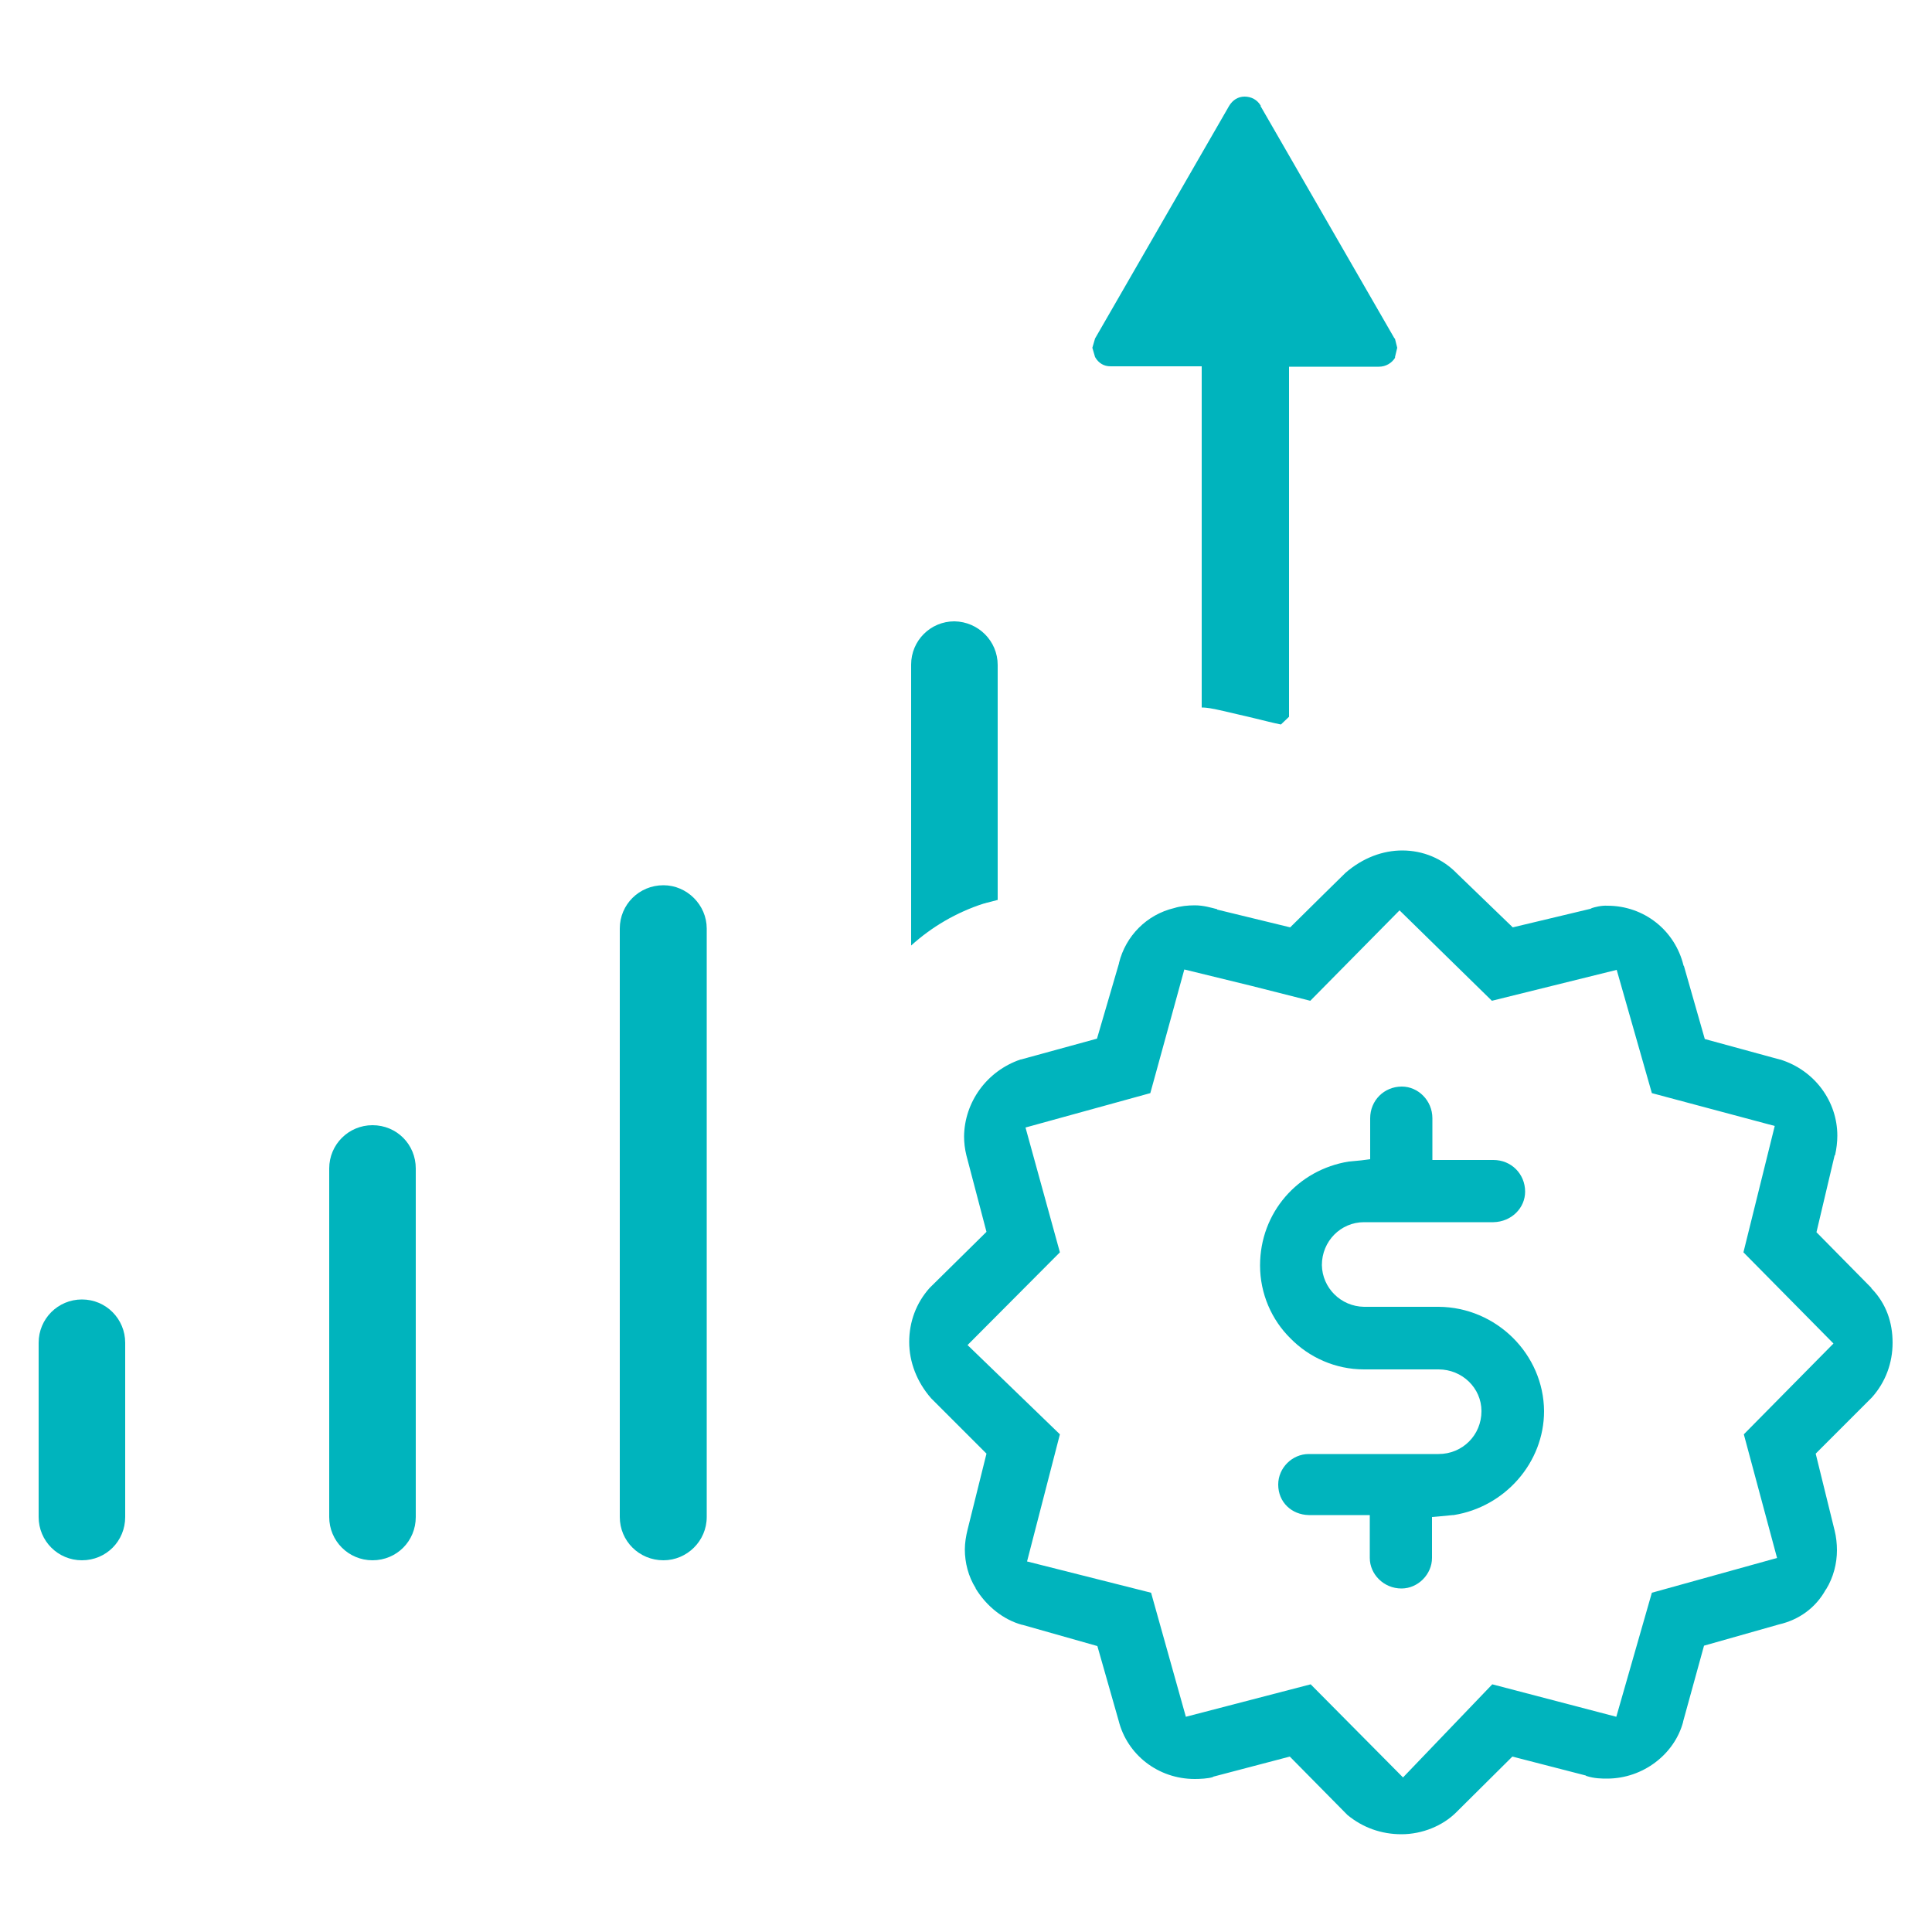
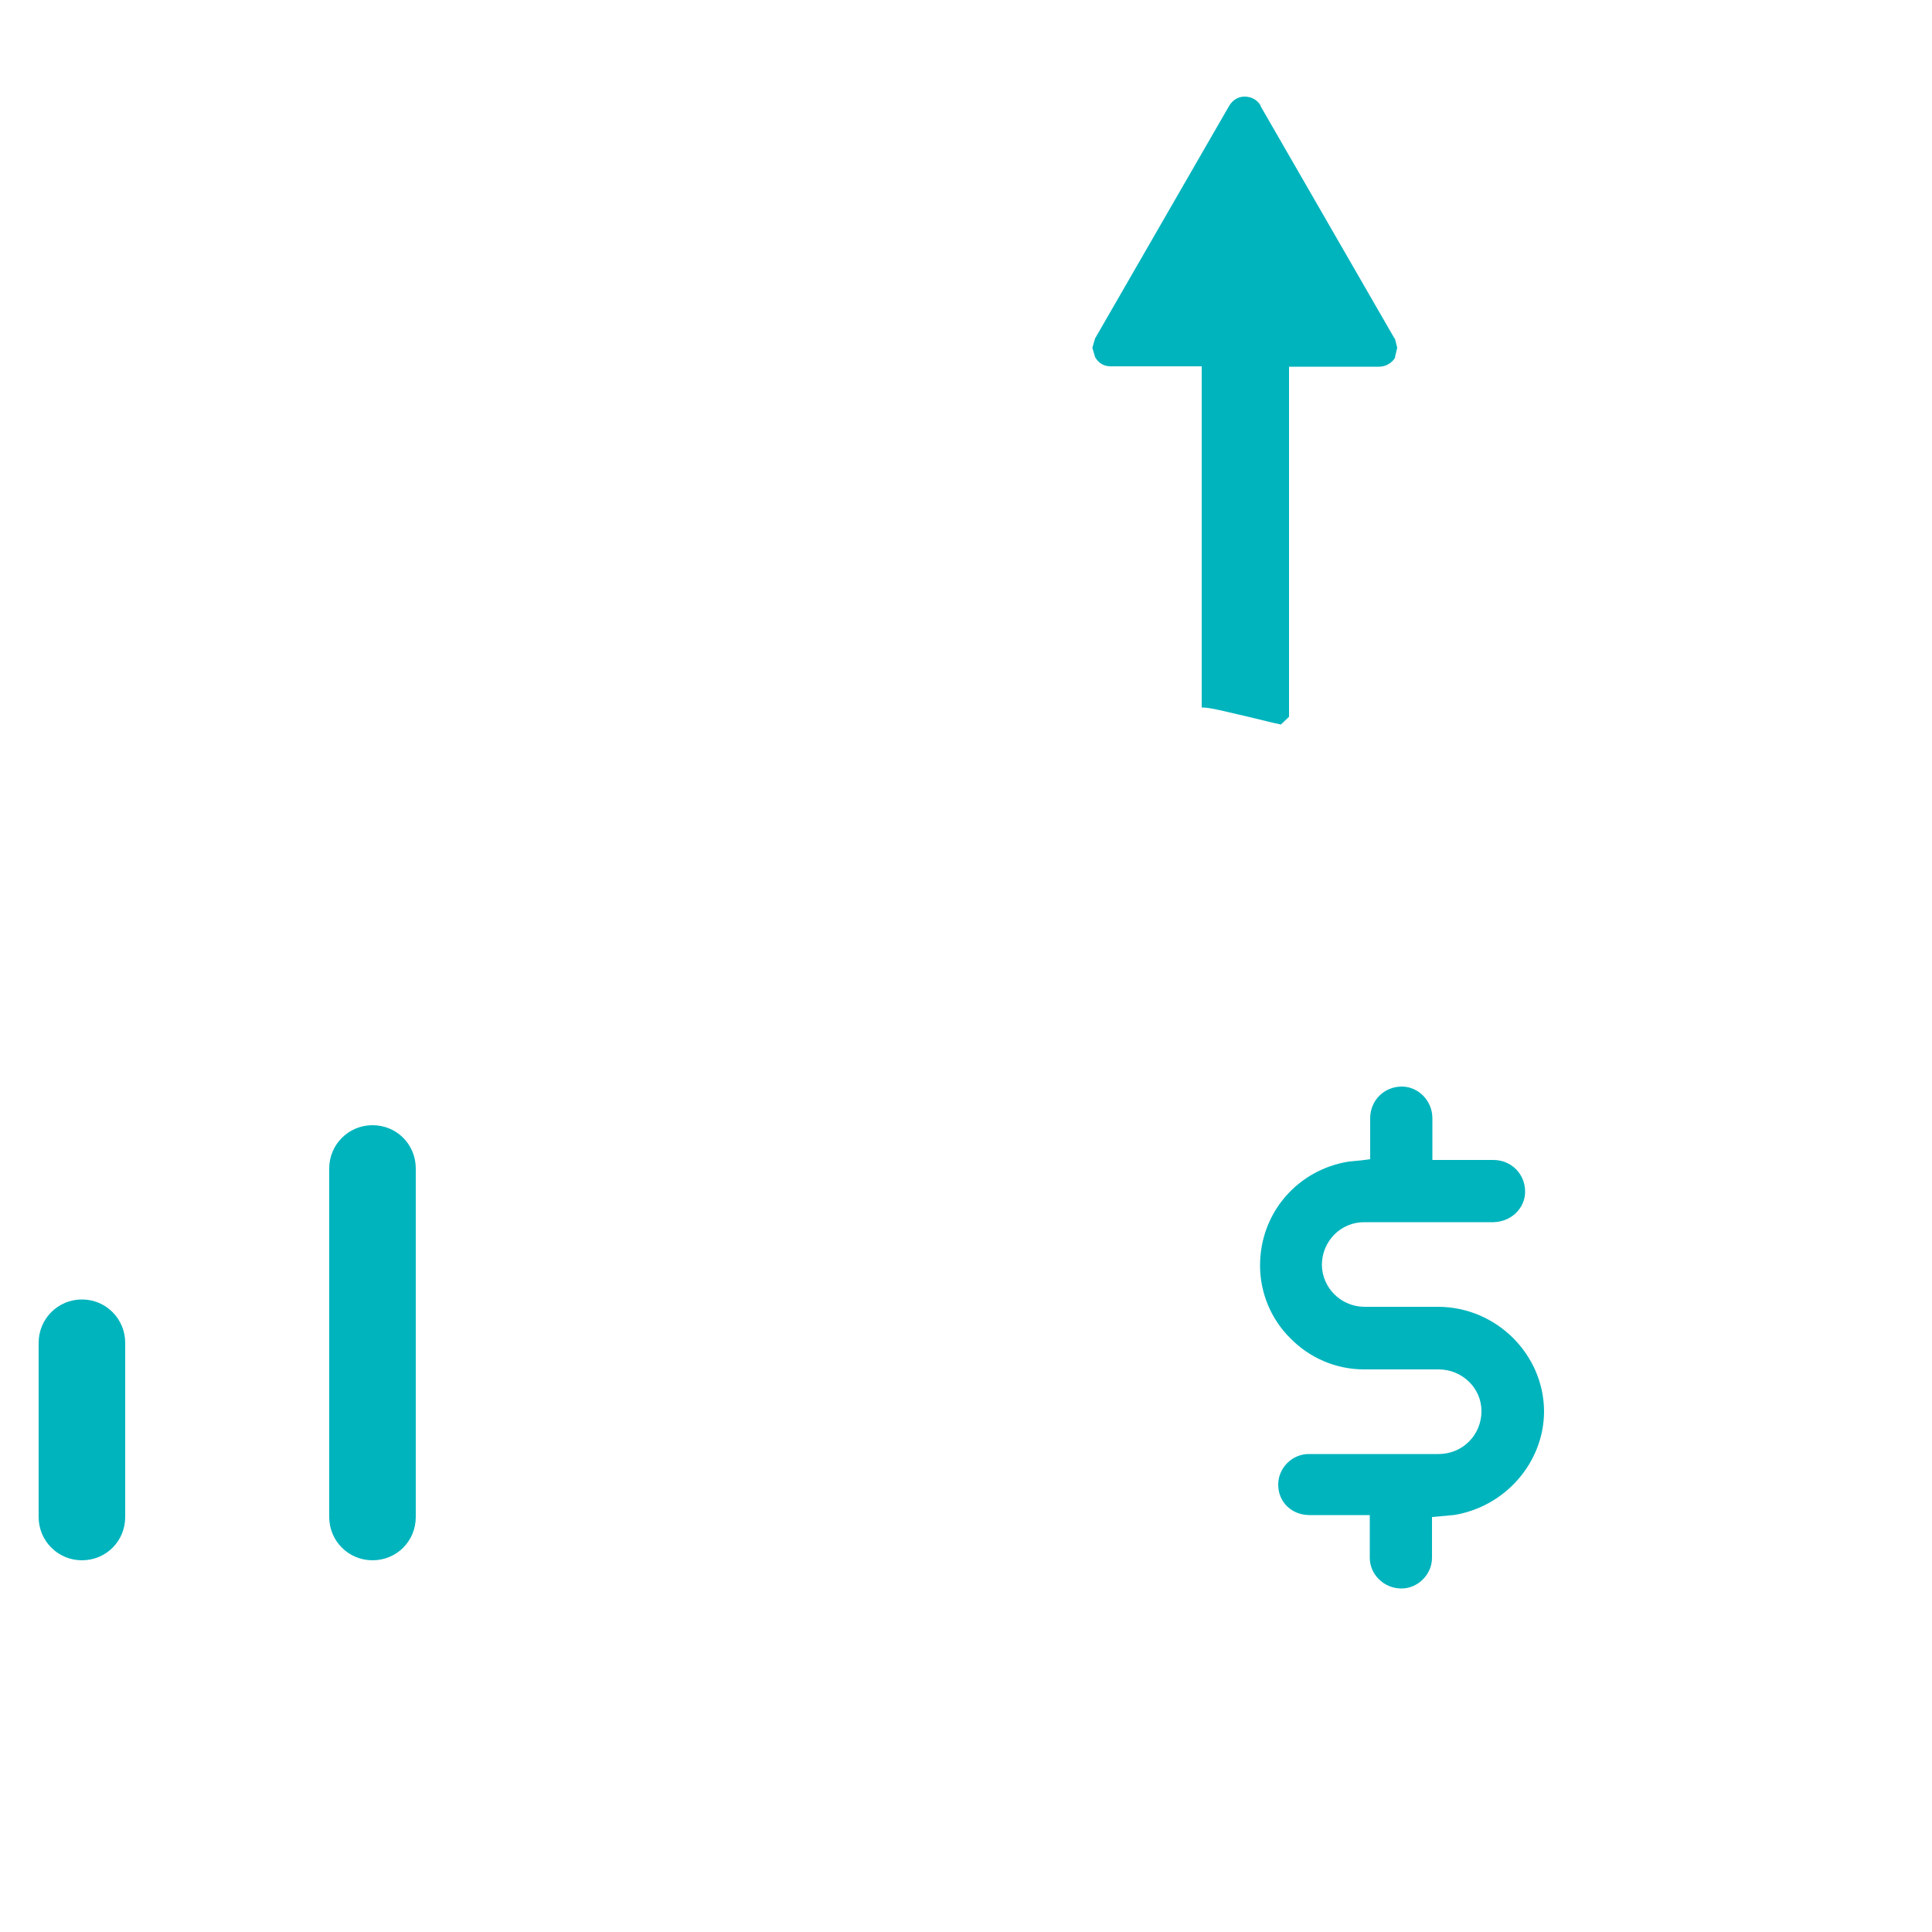
<svg xmlns="http://www.w3.org/2000/svg" version="1.1" id="Layer_1" x="0px" y="0px" viewBox="0 0 50 50" style="enable-background:new 0 0 50 50;" xml:space="preserve">
  <style type="text/css">
	.st0{fill-rule:evenodd;clip-rule:evenodd;fill:#00B4BD;}
	.st1{fill:#00B4BD;}
</style>
  <g>
-     <path class="st0" d="M48.43,33.34v-0.01l-1.42-1.44l0.47-1.99h0.01c0.04-0.17,0.06-0.35,0.06-0.51c0-0.88-0.58-1.69-1.48-1.97   h-0.01l-1.94-0.53l-0.54-1.89l-0.01-0.01c-0.22-0.91-1.02-1.55-1.97-1.55c-0.16-0.01-0.34,0.04-0.4,0.06l-0.04,0.02L39.15,24   l-1.44-1.39l-0.01-0.01c-0.37-0.38-0.87-0.59-1.41-0.59c-0.49,0-1.01,0.18-1.47,0.58l-0.01,0.01l-0.55,0.54L33.39,24l-1.89-0.46   v-0.01c-0.16-0.04-0.35-0.1-0.58-0.1c-0.18,0-0.37,0.02-0.53,0.07c-0.72,0.17-1.26,0.73-1.43,1.42v0.01l-0.57,1.95l-1.97,0.54   h-0.01c-0.88,0.3-1.45,1.11-1.46,1.99c0,0.16,0.02,0.33,0.06,0.49l0.52,1.98l-1.46,1.44l-0.01,0.01c-0.35,0.39-0.53,0.88-0.53,1.4   c0,0.52,0.2,1.04,0.57,1.46l1.43,1.43l-0.49,1.97c-0.04,0.16-0.07,0.34-0.07,0.51c0,0.34,0.09,0.7,0.28,1v0.01   c0.28,0.46,0.72,0.81,1.2,0.94h0.01l1.94,0.55l0.55,1.93c0.22,0.88,1.02,1.51,1.97,1.51c0.13,0,0.35-0.01,0.47-0.05l0.01-0.01   l1.98-0.52l1.49,1.51c0.4,0.33,0.88,0.5,1.4,0.5c0.54,0,1.07-0.22,1.42-0.57l1.45-1.44l1.9,0.49l0.01,0.01   c0.21,0.07,0.41,0.07,0.54,0.07c0.94,0,1.75-0.64,1.97-1.47v-0.01l0.54-1.96l1.94-0.55c0.52-0.12,0.95-0.43,1.21-0.9l0.01-0.01   c0.19-0.31,0.28-0.67,0.28-1.01c0-0.17-0.02-0.35-0.06-0.51l-0.49-1.99l1.44-1.44l0.01-0.01c0.36-0.4,0.54-0.9,0.54-1.42   S48.82,33.74,48.43,33.34z M45.13,37.12l0.86,3.2l-3.24,0.9l-0.92,3.21l-3.21-0.84l-2.31,2.41l-2.39-2.41l-3.23,0.84l-0.9-3.21   l-3.21-0.81l0.85-3.29l-2.39-2.31l2.39-2.4l-0.89-3.23l3.23-0.89l0.16-0.58l0.72-2.62l1.72,0.42l1.54,0.39l2.31-2.34l2.39,2.34   l3.23-0.8l0.91,3.19l3.18,0.85l-0.81,3.27l2.33,2.36L45.13,37.12z" />
    <path class="st0" d="M39.96,36.52c0,1.33-1.01,2.48-2.34,2.69H37.6l-0.31,0.03l-0.23,0.02v1.06c0,0.42-0.36,0.79-0.79,0.79   c-0.46,0-0.82-0.37-0.82-0.79v-1.11h-1.58c-0.44-0.01-0.79-0.33-0.79-0.79c0-0.43,0.36-0.79,0.79-0.79h3.36   c0.62,0,1.11-0.49,1.11-1.11c0-0.6-0.5-1.08-1.11-1.08H35.3c-0.74,0-1.42-0.31-1.9-0.8c-0.49-0.48-0.79-1.16-0.79-1.89   c0-1.37,0.98-2.48,2.3-2.69h0.01l0.31-0.03L35.46,30v-1.06c0-0.46,0.36-0.82,0.82-0.82c0.42,0,0.79,0.36,0.79,0.82v1.08h1.58   c0.46,0,0.82,0.36,0.82,0.82c0,0.42-0.35,0.78-0.82,0.79H35.3c-0.6,0-1.09,0.49-1.09,1.11c0.01,0.59,0.49,1.07,1.09,1.08h1.93   C38.73,33.83,39.95,35.05,39.96,36.52z" />
    <path class="st1" d="M36.1,9.25h0.01c-0.09,0.15-0.25,0.24-0.42,0.24h-2.33v9.06l-0.21,0.2c-0.2-0.04-0.43-0.1-0.68-0.16   c-0.28-0.07-0.57-0.13-0.81-0.19c-0.12-0.03-0.24-0.05-0.34-0.07c-0.07-0.01-0.13-0.02-0.22-0.02V9.48h-2.36   c-0.17,0-0.31-0.08-0.4-0.24l-0.07-0.24l0.07-0.24l3.47-6.02c0.09-0.15,0.23-0.24,0.4-0.24c0.17,0,0.33,0.08,0.42,0.24h-0.01   l3.47,6.02h0.01l0.06,0.24L36.1,9.25z" />
-     <path class="st1" d="M25.82,17.21v6.08l-0.27,0.07l-0.04,0.01l-0.02,0.01h-0.02c-0.72,0.23-1.36,0.61-1.89,1.09v-7.27   c0-0.62,0.5-1.12,1.12-1.12C25.32,16.09,25.82,16.59,25.82,17.21z" />
-     <path class="st1" d="M18.29,24.03v15.23c0,0.62-0.51,1.12-1.12,1.12c-0.63,0-1.13-0.5-1.13-1.12V24.03c0-0.62,0.5-1.12,1.13-1.12   C17.78,22.91,18.29,23.42,18.29,24.03z" />
    <path class="st1" d="M10.76,30.24v9.02c0,0.62-0.49,1.12-1.12,1.12c-0.62,0-1.12-0.5-1.12-1.12v-9.02c0-0.62,0.5-1.12,1.12-1.12   C10.27,29.12,10.76,29.62,10.76,30.24z" />
    <path class="st1" d="M3.24,34.75v4.51c0,0.62-0.49,1.12-1.12,1.12C1.5,40.38,1,39.88,1,39.26v-4.51c0-0.62,0.5-1.12,1.12-1.12   C2.75,33.63,3.24,34.14,3.24,34.75z" />
  </g>
</svg>